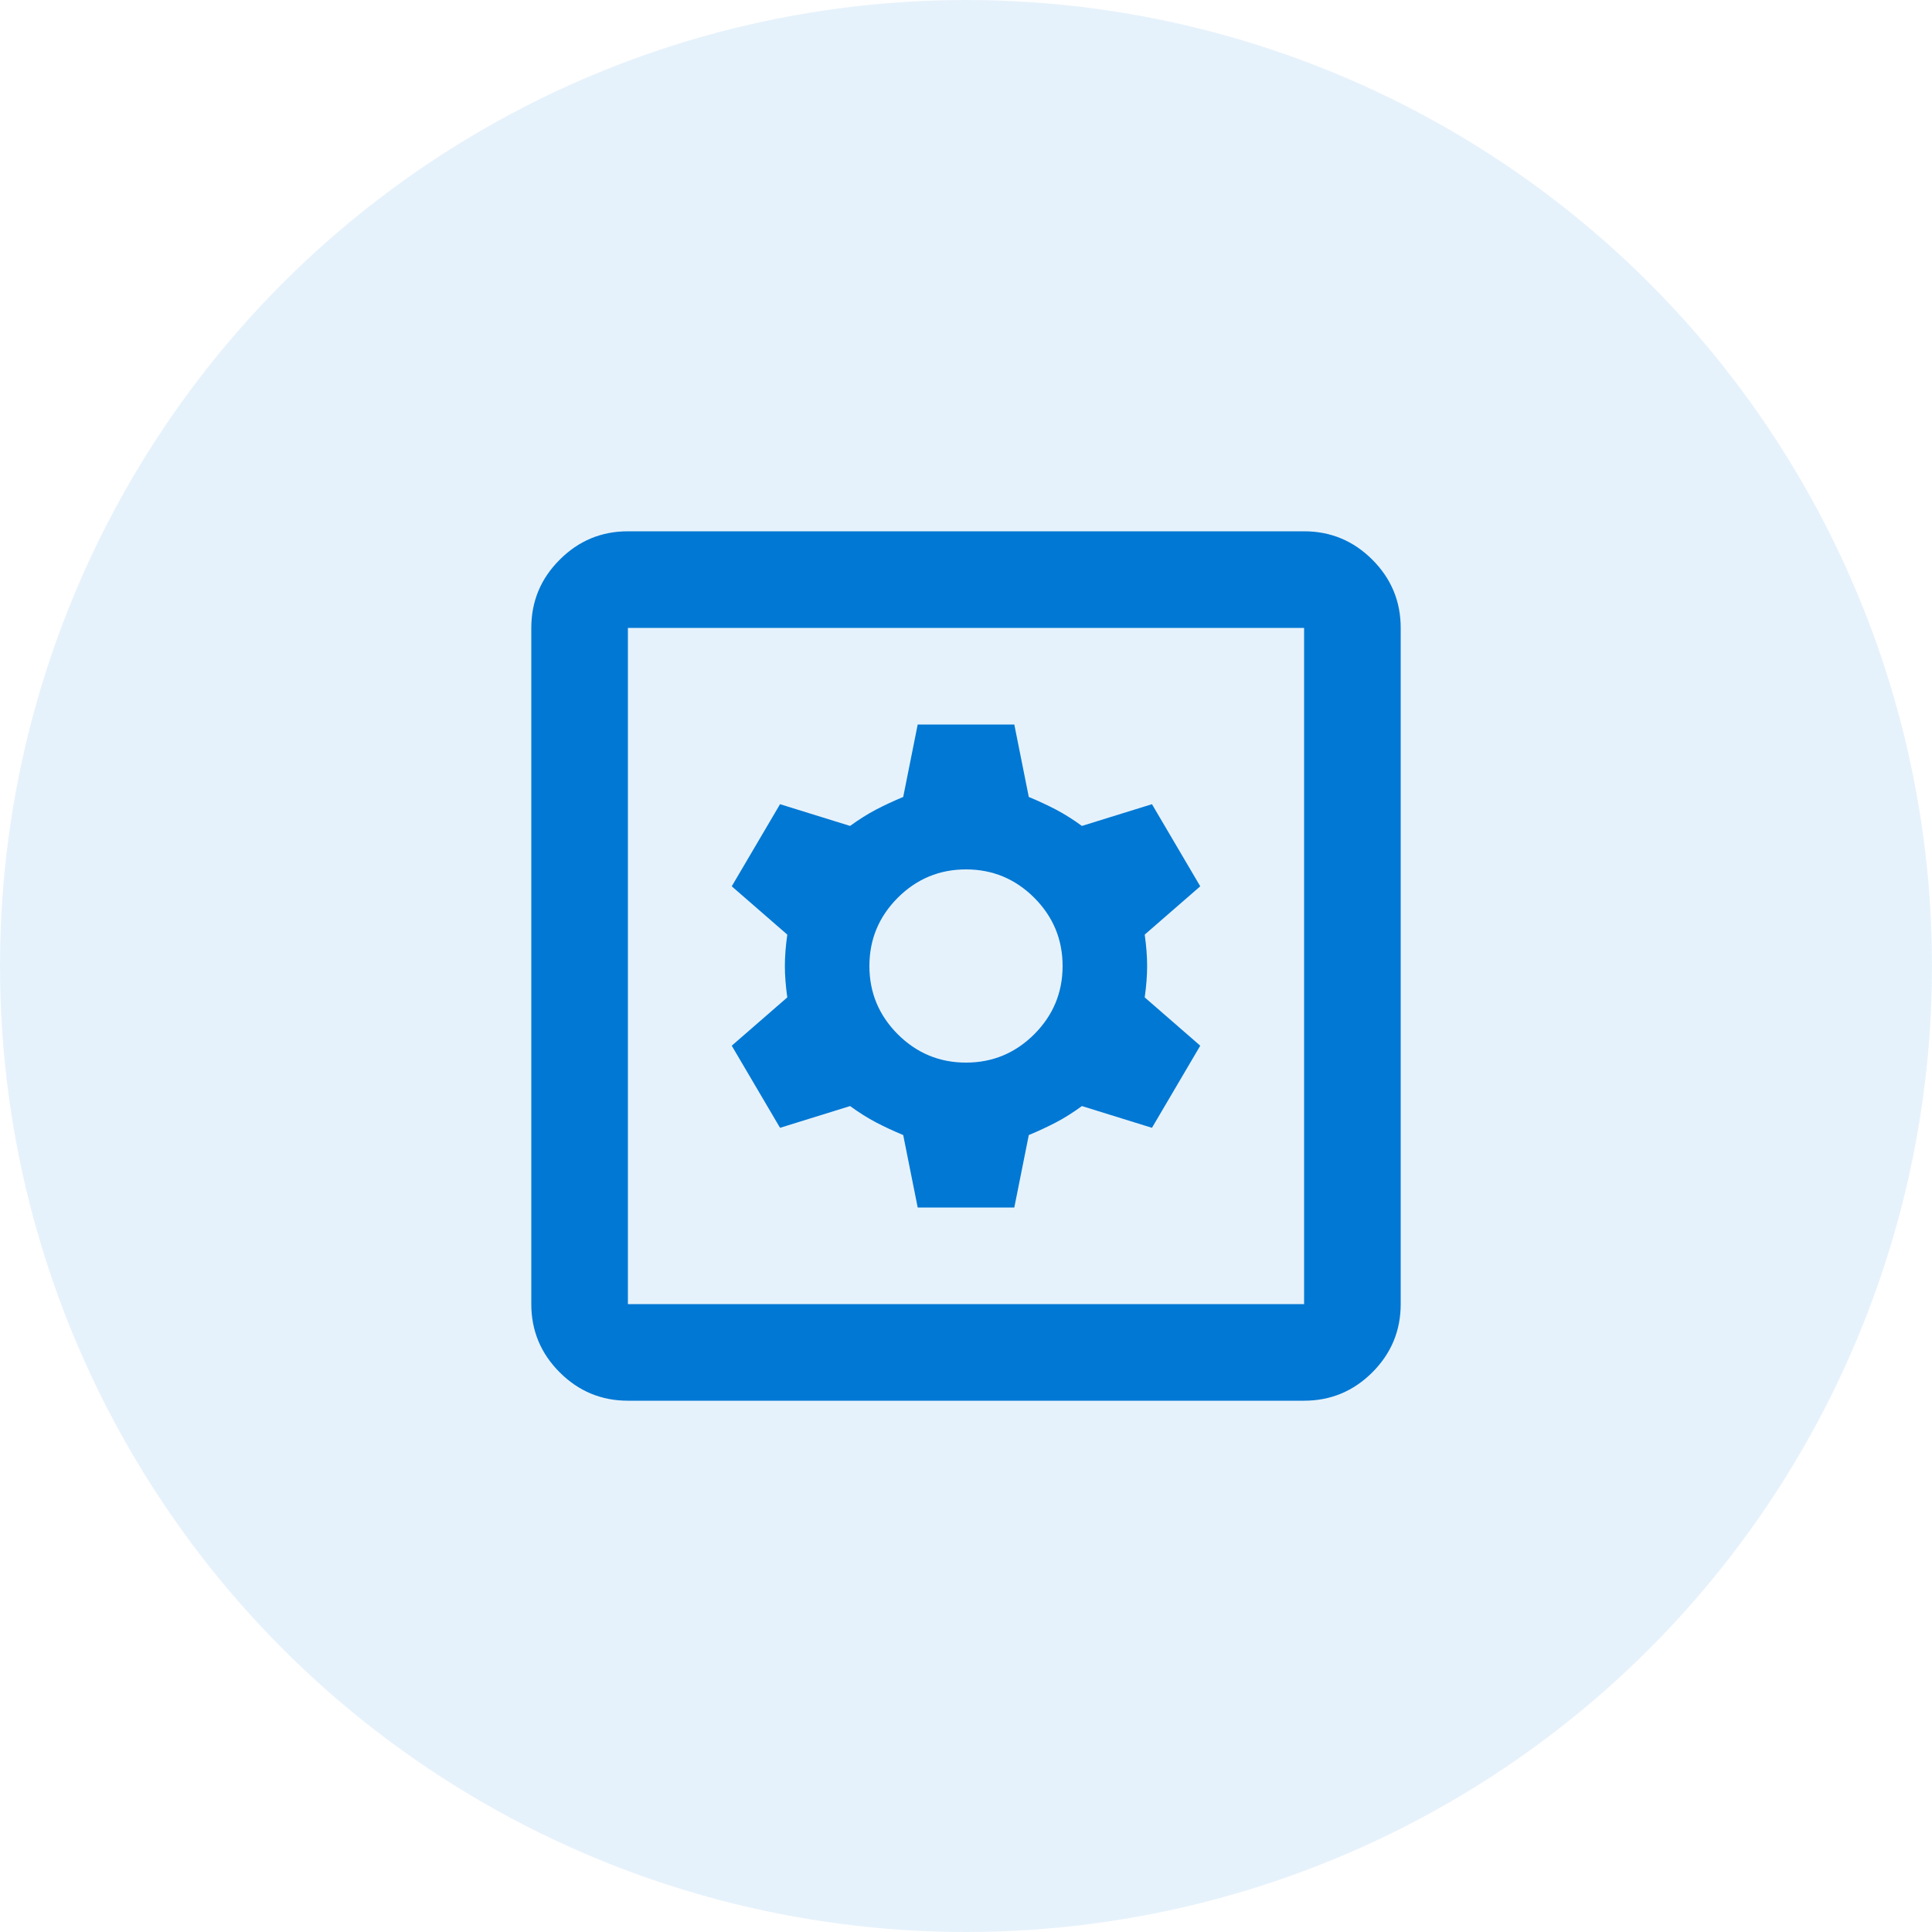
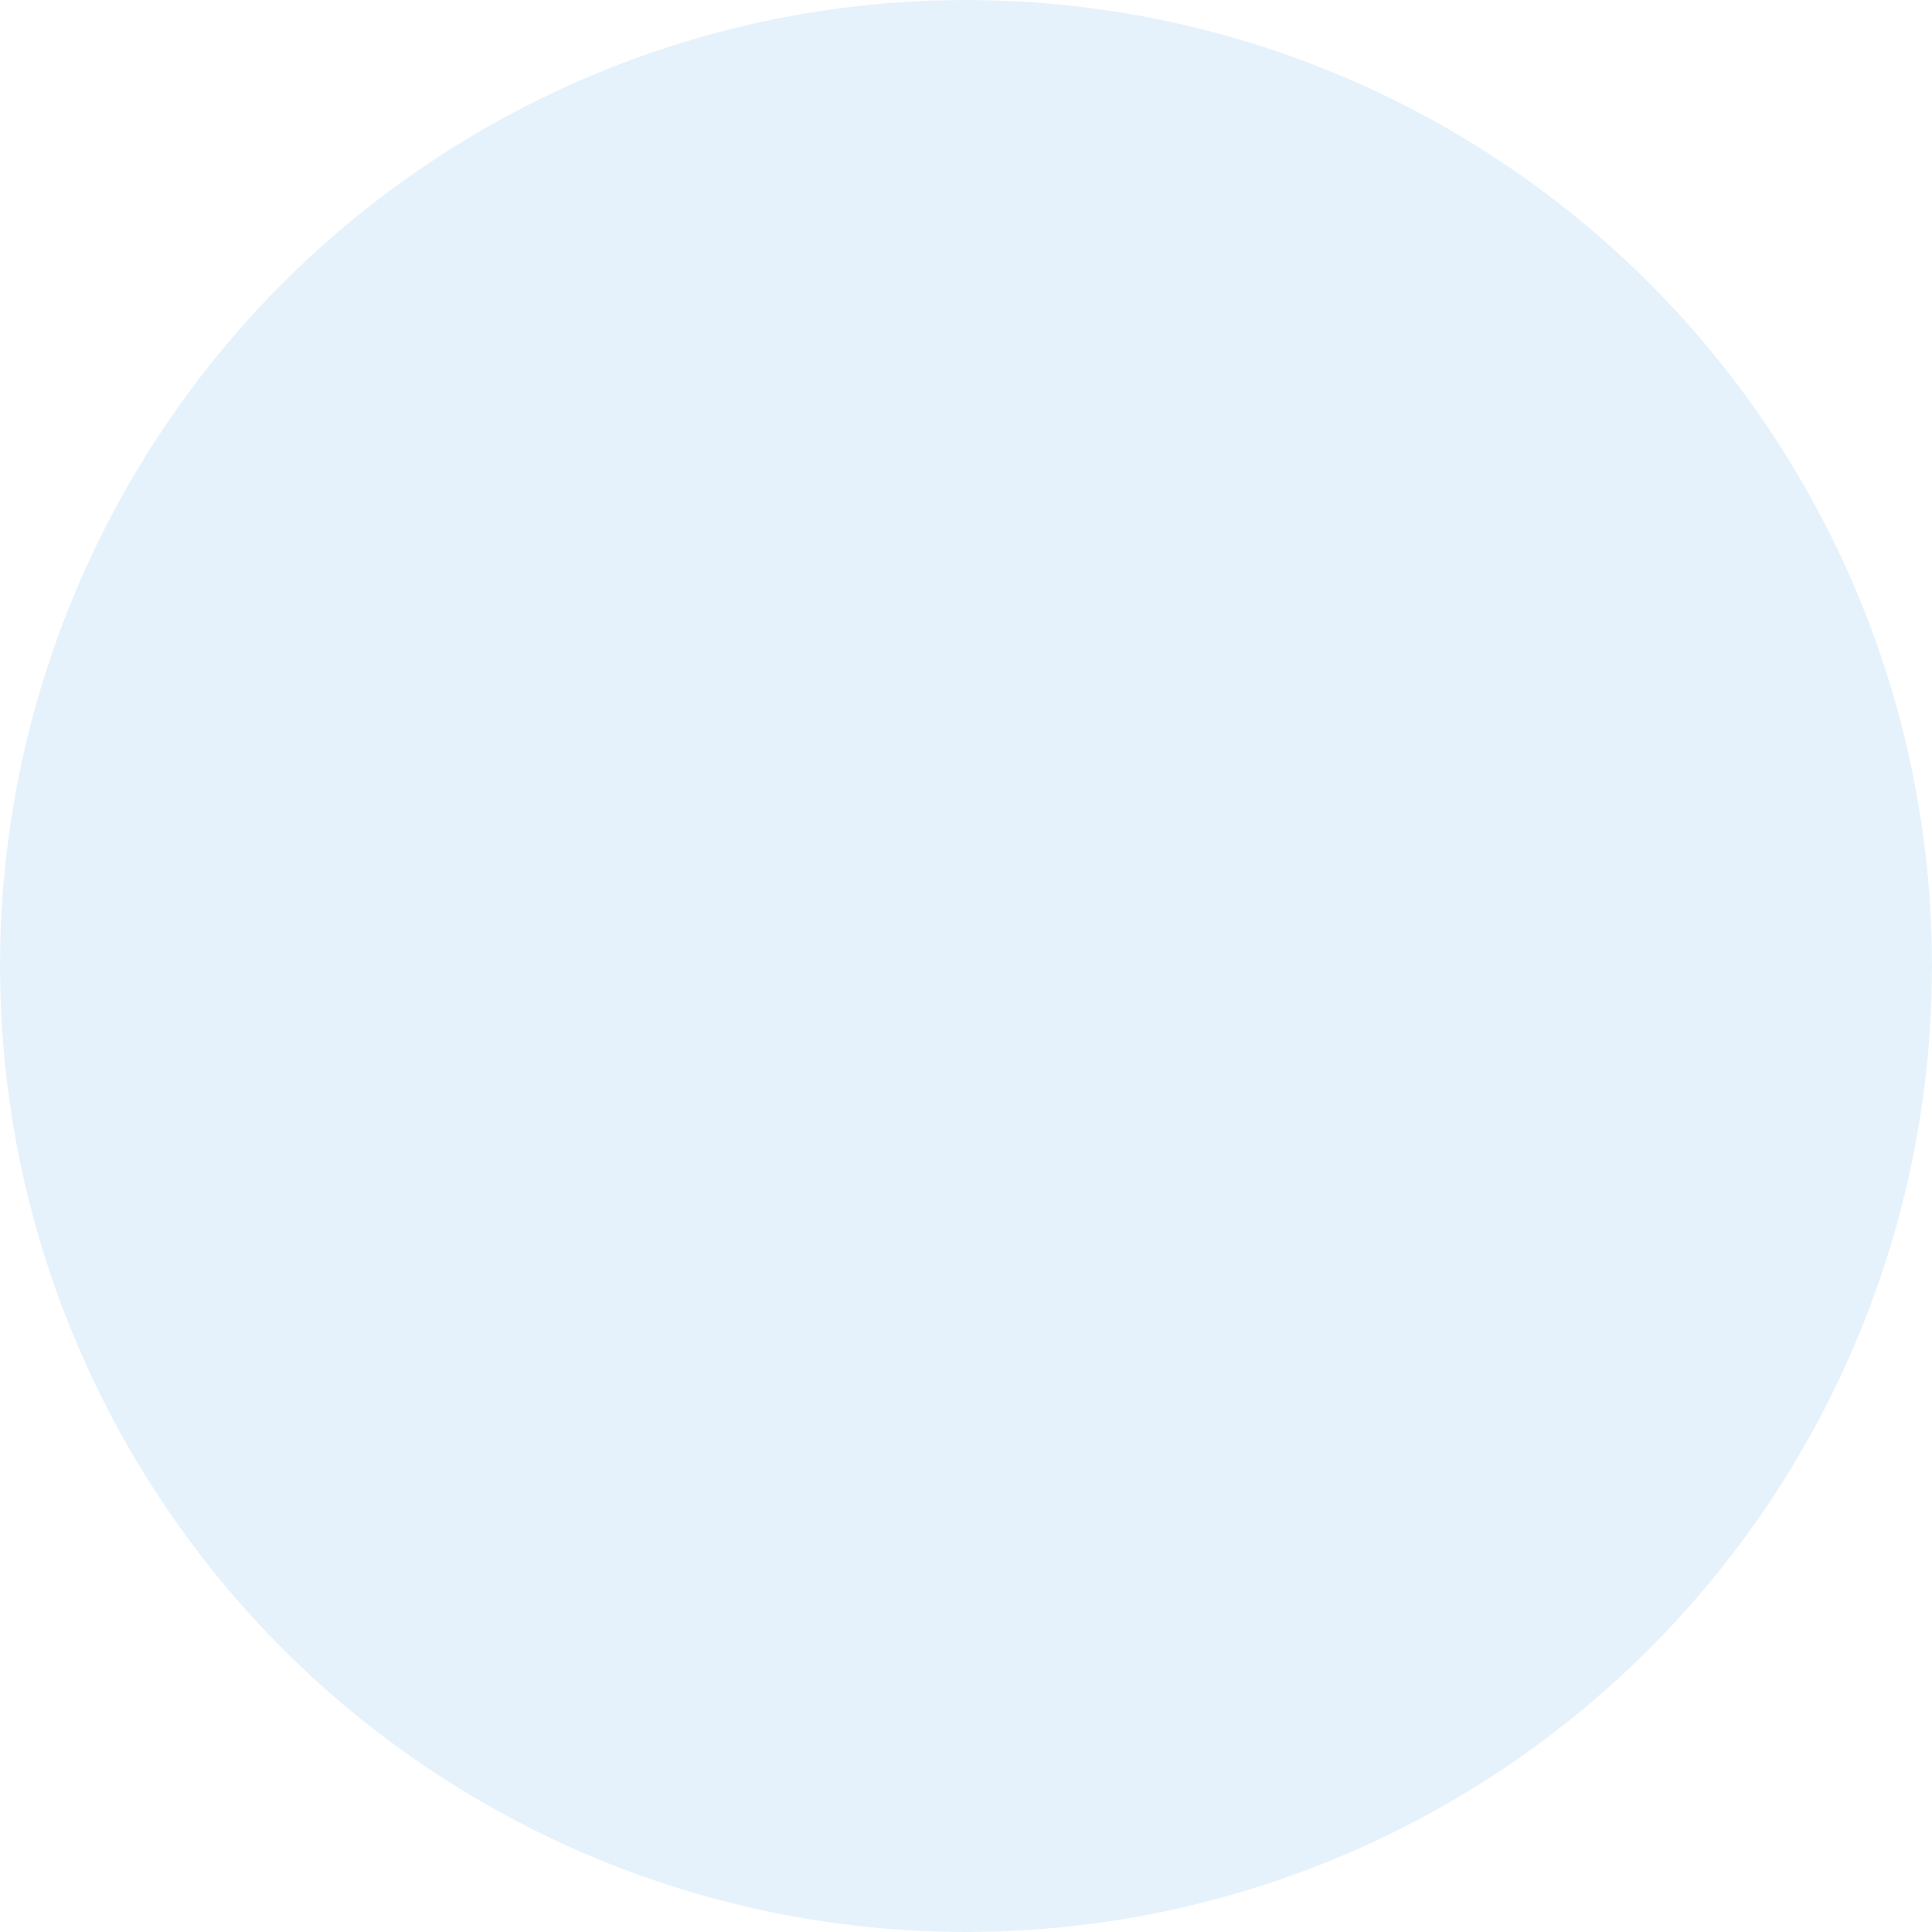
<svg xmlns="http://www.w3.org/2000/svg" width="40" height="40" viewBox="0 0 40 40" fill="none">
  <circle cx="20" cy="20" r="20" fill="#0078D4" fill-opacity="0.1" />
-   <path d="M19 25H21L21.3 23.5C21.5 23.417 21.688 23.329 21.863 23.238C22.038 23.146 22.217 23.033 22.4 22.9L23.85 23.35L24.85 21.65L23.7 20.65C23.733 20.417 23.75 20.2 23.75 20C23.75 19.8 23.733 19.583 23.7 19.35L24.85 18.35L23.85 16.65L22.4 17.1C22.217 16.967 22.038 16.854 21.863 16.762C21.688 16.671 21.5 16.583 21.3 16.5L21 15H19L18.7 16.5C18.5 16.583 18.312 16.671 18.137 16.762C17.962 16.854 17.783 16.967 17.6 17.1L16.15 16.65L15.15 18.35L16.3 19.35C16.267 19.583 16.25 19.8 16.25 20C16.25 20.2 16.267 20.417 16.3 20.65L15.15 21.65L16.15 23.35L17.6 22.9C17.783 23.033 17.962 23.146 18.137 23.238C18.312 23.329 18.5 23.417 18.7 23.5L19 25ZM20 22C19.45 22 18.979 21.804 18.587 21.413C18.196 21.021 18 20.55 18 20C18 19.45 18.196 18.979 18.587 18.587C18.979 18.196 19.45 18 20 18C20.55 18 21.021 18.196 21.413 18.587C21.804 18.979 22 19.45 22 20C22 20.55 21.804 21.021 21.413 21.413C21.021 21.804 20.55 22 20 22ZM13 29C12.45 29 11.979 28.804 11.588 28.413C11.196 28.021 11 27.55 11 27V13C11 12.45 11.196 11.979 11.588 11.588C11.979 11.196 12.45 11 13 11H27C27.55 11 28.021 11.196 28.413 11.588C28.804 11.979 29 12.45 29 13V27C29 27.55 28.804 28.021 28.413 28.413C28.021 28.804 27.55 29 27 29H13ZM13 27H27V13H13V27Z" fill="#0078D4" />
</svg>